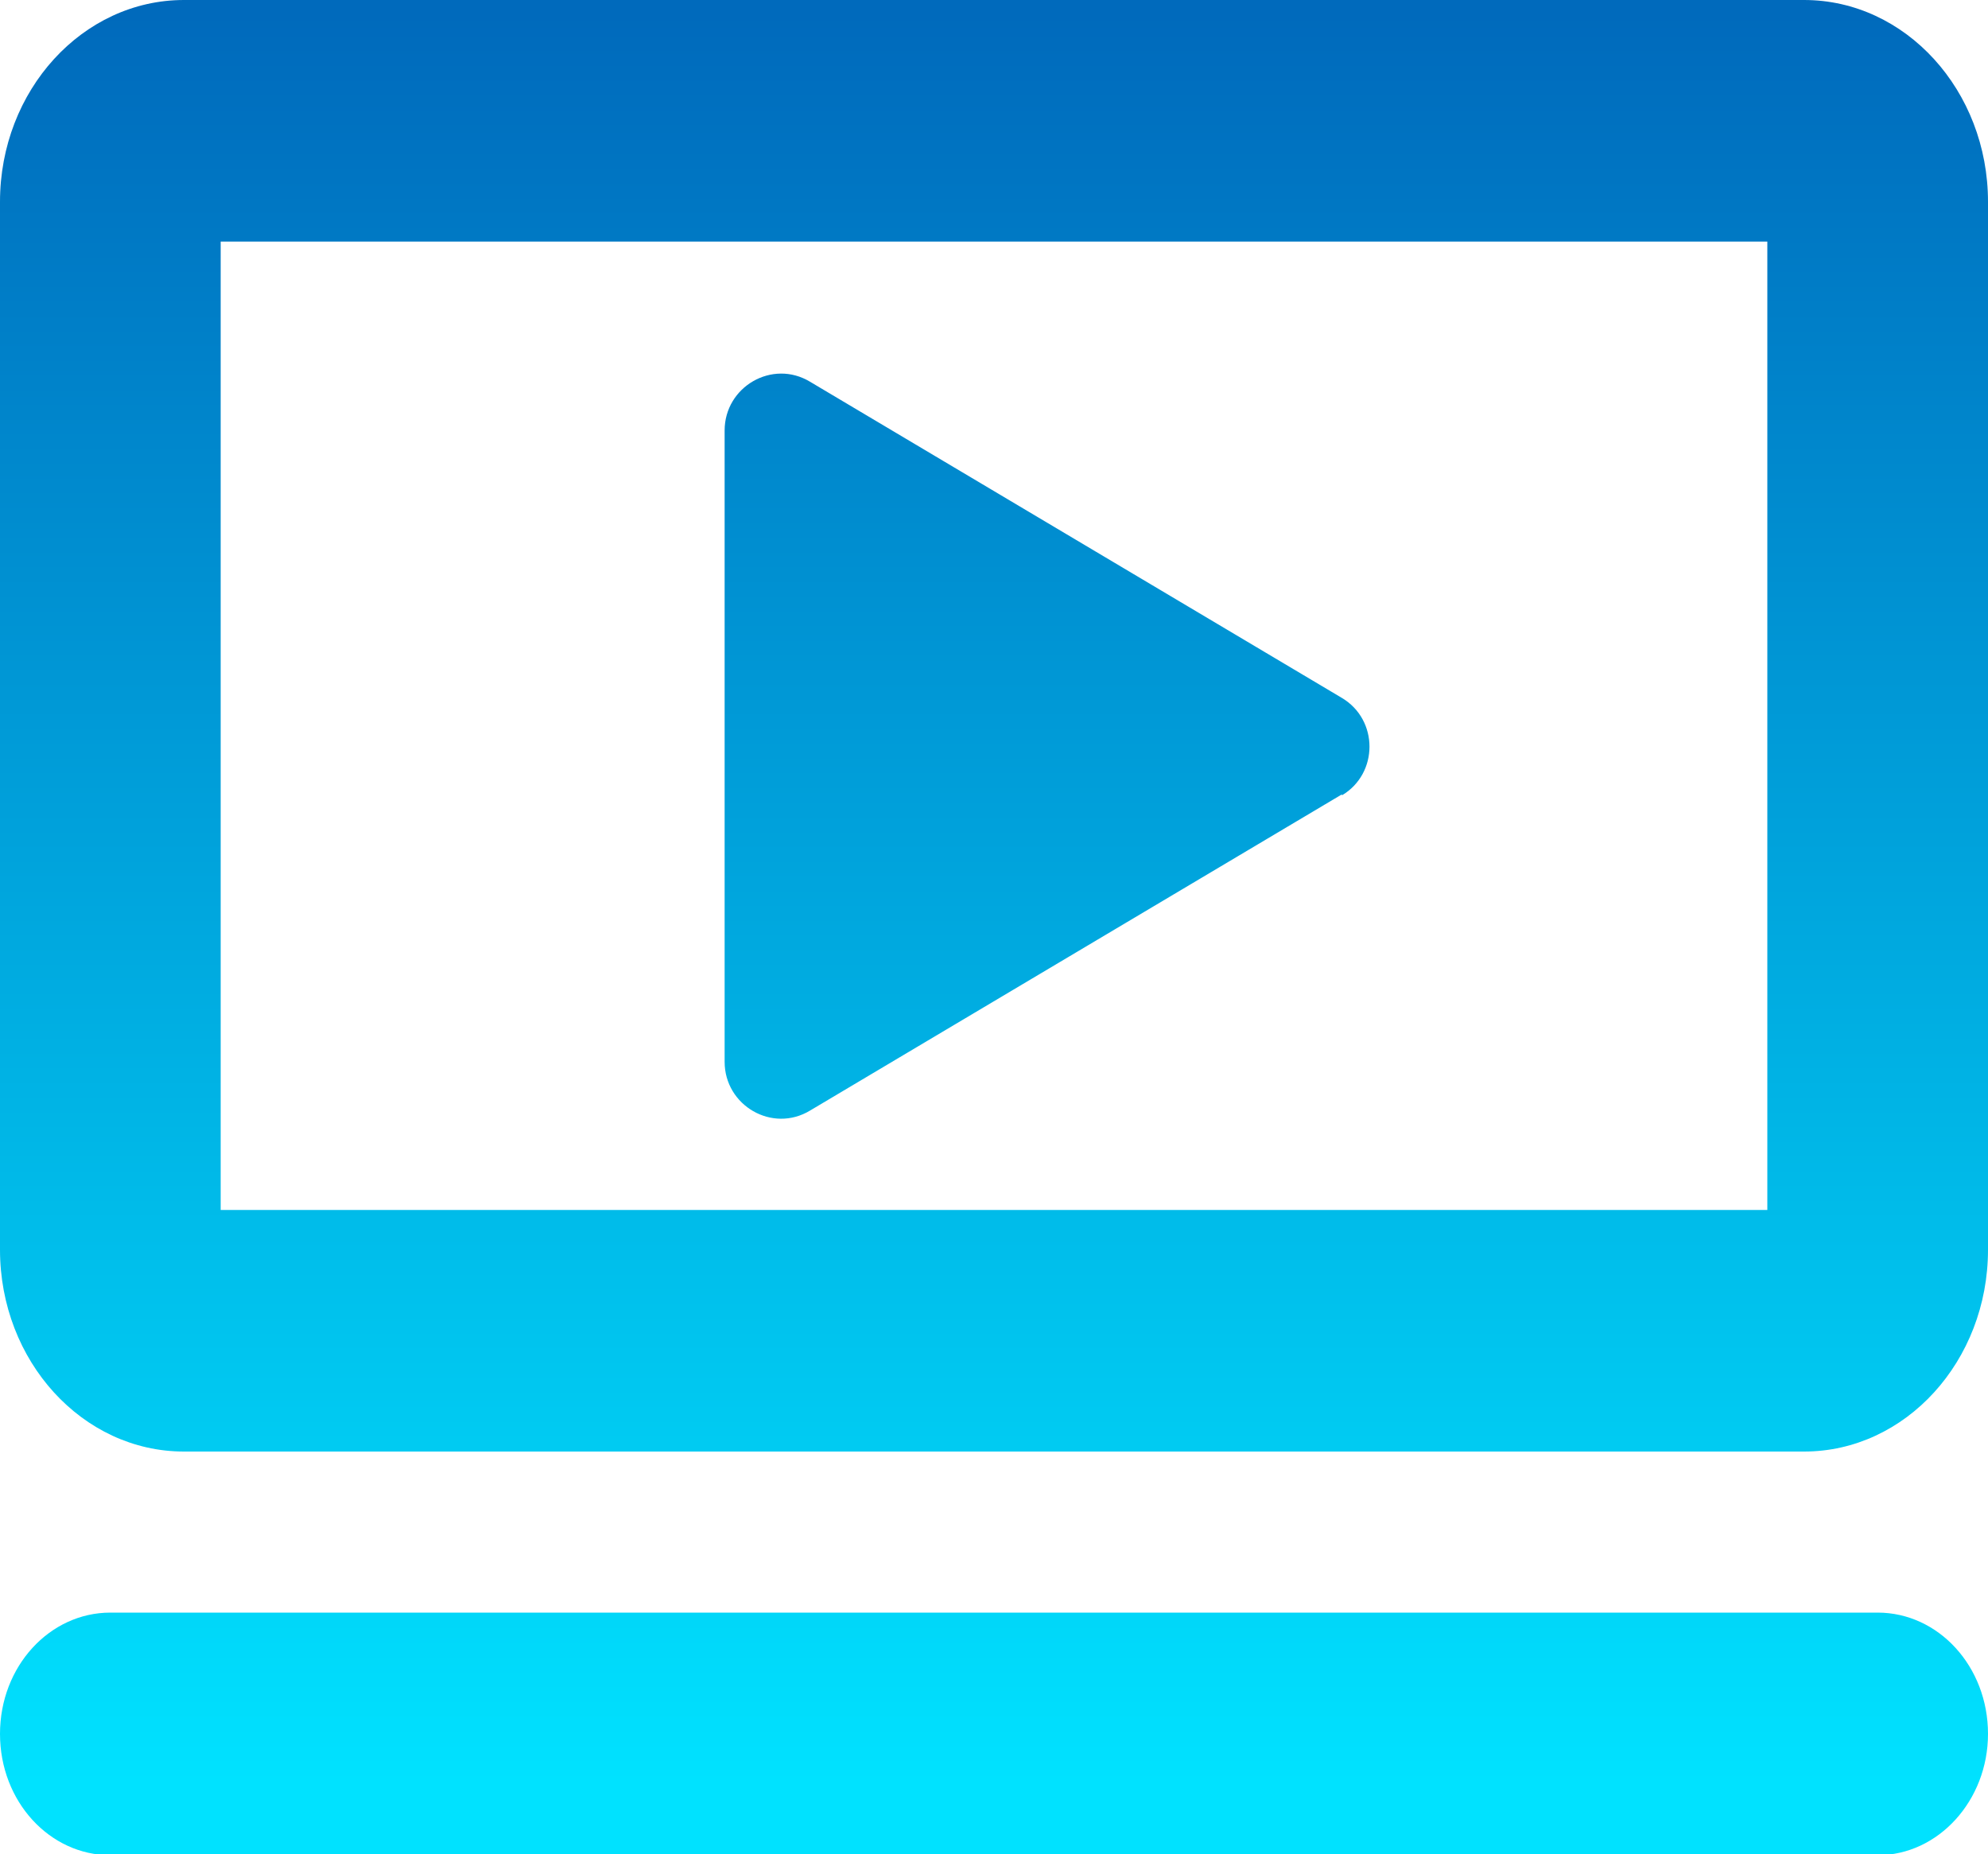
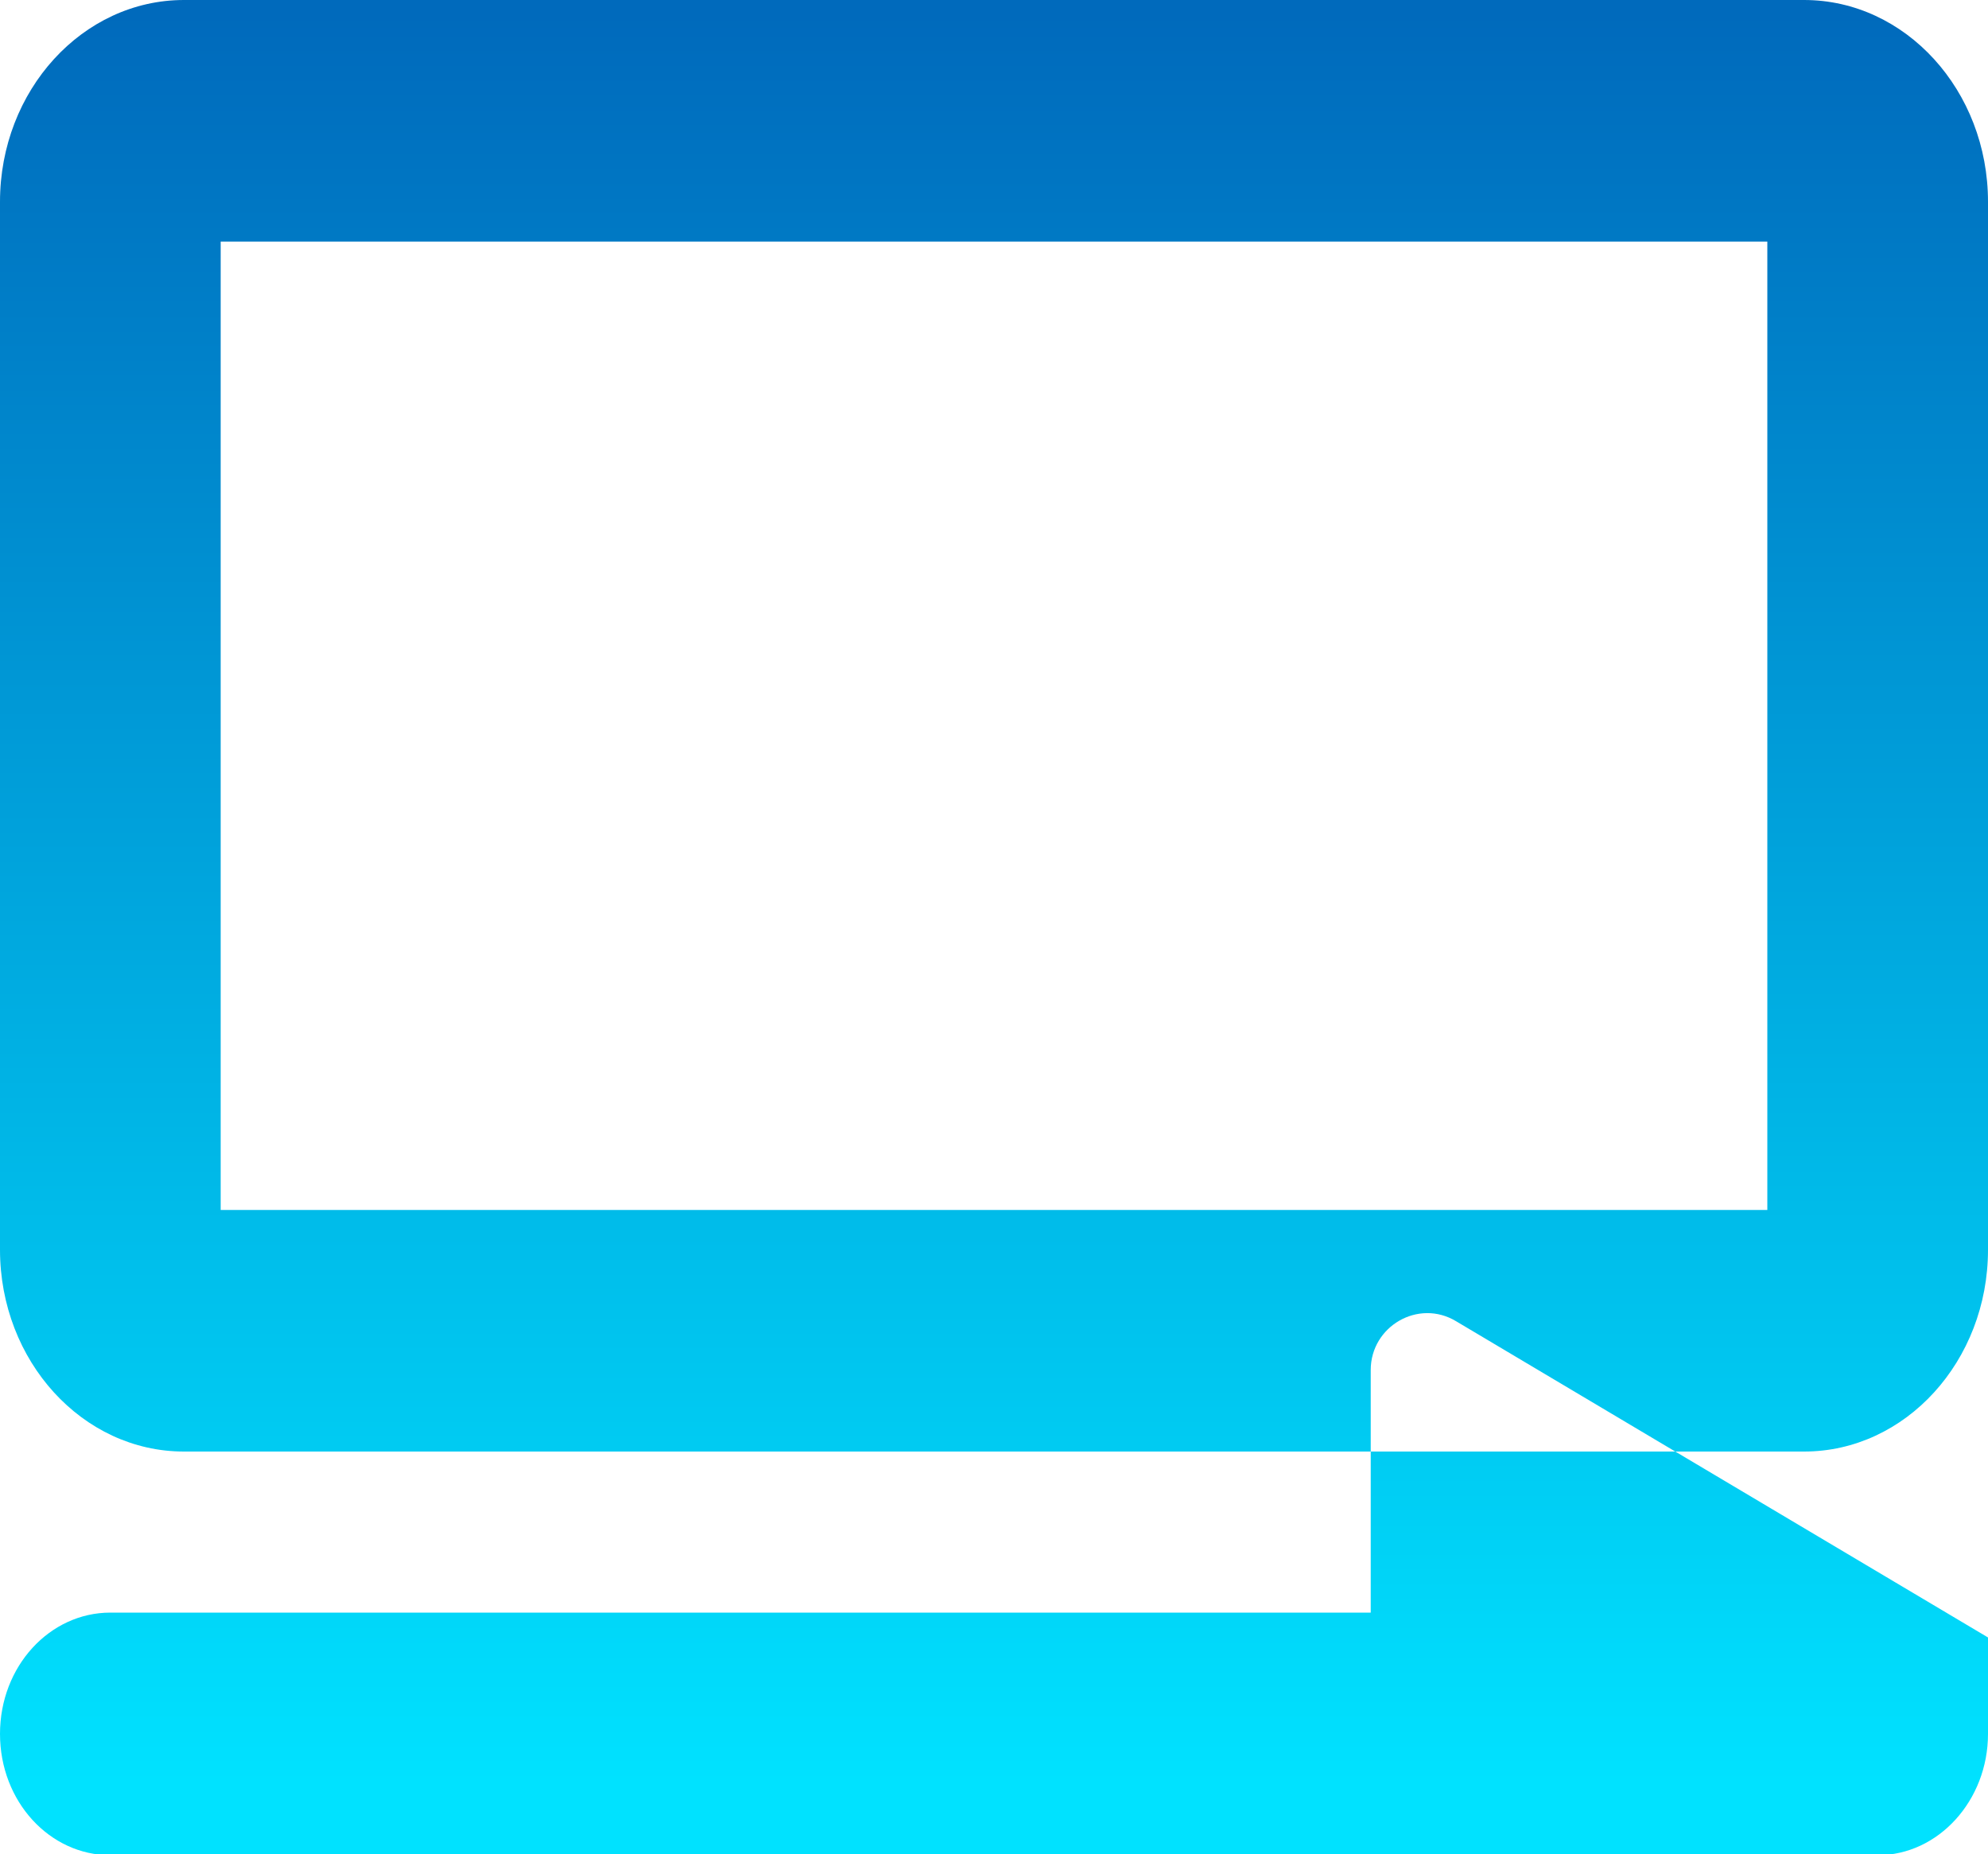
<svg xmlns="http://www.w3.org/2000/svg" id="Layer_1" data-name="Layer 1" viewBox="0 0 20 18.65">
  <defs>
    <style>
      .cls-1 {
        fill: url(#linear-gradient);
        stroke-width: 0px;
      }
    </style>
    <linearGradient id="linear-gradient" x1="10" y1=".15" x2="10" y2="17.93" gradientUnits="userSpaceOnUse">
      <stop offset="0" stop-color="#006abc" />
      <stop offset="1" stop-color="#00e2ff" />
    </linearGradient>
  </defs>
-   <path class="cls-1" d="M18.15,0H1.85C.83,0,0,.91,0,2.03v10.54c0,1.12.83,2.03,1.85,2.03h16.3c1.02,0,1.85-.91,1.85-2.03V2.03C20,.91,19.17,0,18.15,0M17.78,12.17H2.22V2.43h15.56v9.73ZM20,17.44c0,.67-.5,1.22-1.11,1.22H1.11c-.61,0-1.11-.54-1.11-1.22s.5-1.22,1.11-1.22h17.78c.61,0,1.11.54,1.11,1.22M13.5,7.99l-5.35,3.18c-.38.23-.86-.05-.86-.49v-6.35c0-.44.48-.72.86-.49l5.35,3.18c.37.22.37.76,0,.98Z" />
+   <path class="cls-1" d="M18.15,0H1.85C.83,0,0,.91,0,2.03v10.54c0,1.12.83,2.03,1.85,2.03h16.3c1.02,0,1.85-.91,1.85-2.03V2.03C20,.91,19.17,0,18.15,0M17.78,12.17H2.22V2.43h15.56v9.73ZM20,17.44c0,.67-.5,1.22-1.11,1.22H1.11c-.61,0-1.11-.54-1.11-1.22s.5-1.22,1.11-1.22h17.78c.61,0,1.11.54,1.11,1.22l-5.35,3.18c-.38.23-.86-.05-.86-.49v-6.35c0-.44.48-.72.86-.49l5.35,3.18c.37.22.37.76,0,.98Z" />
</svg>